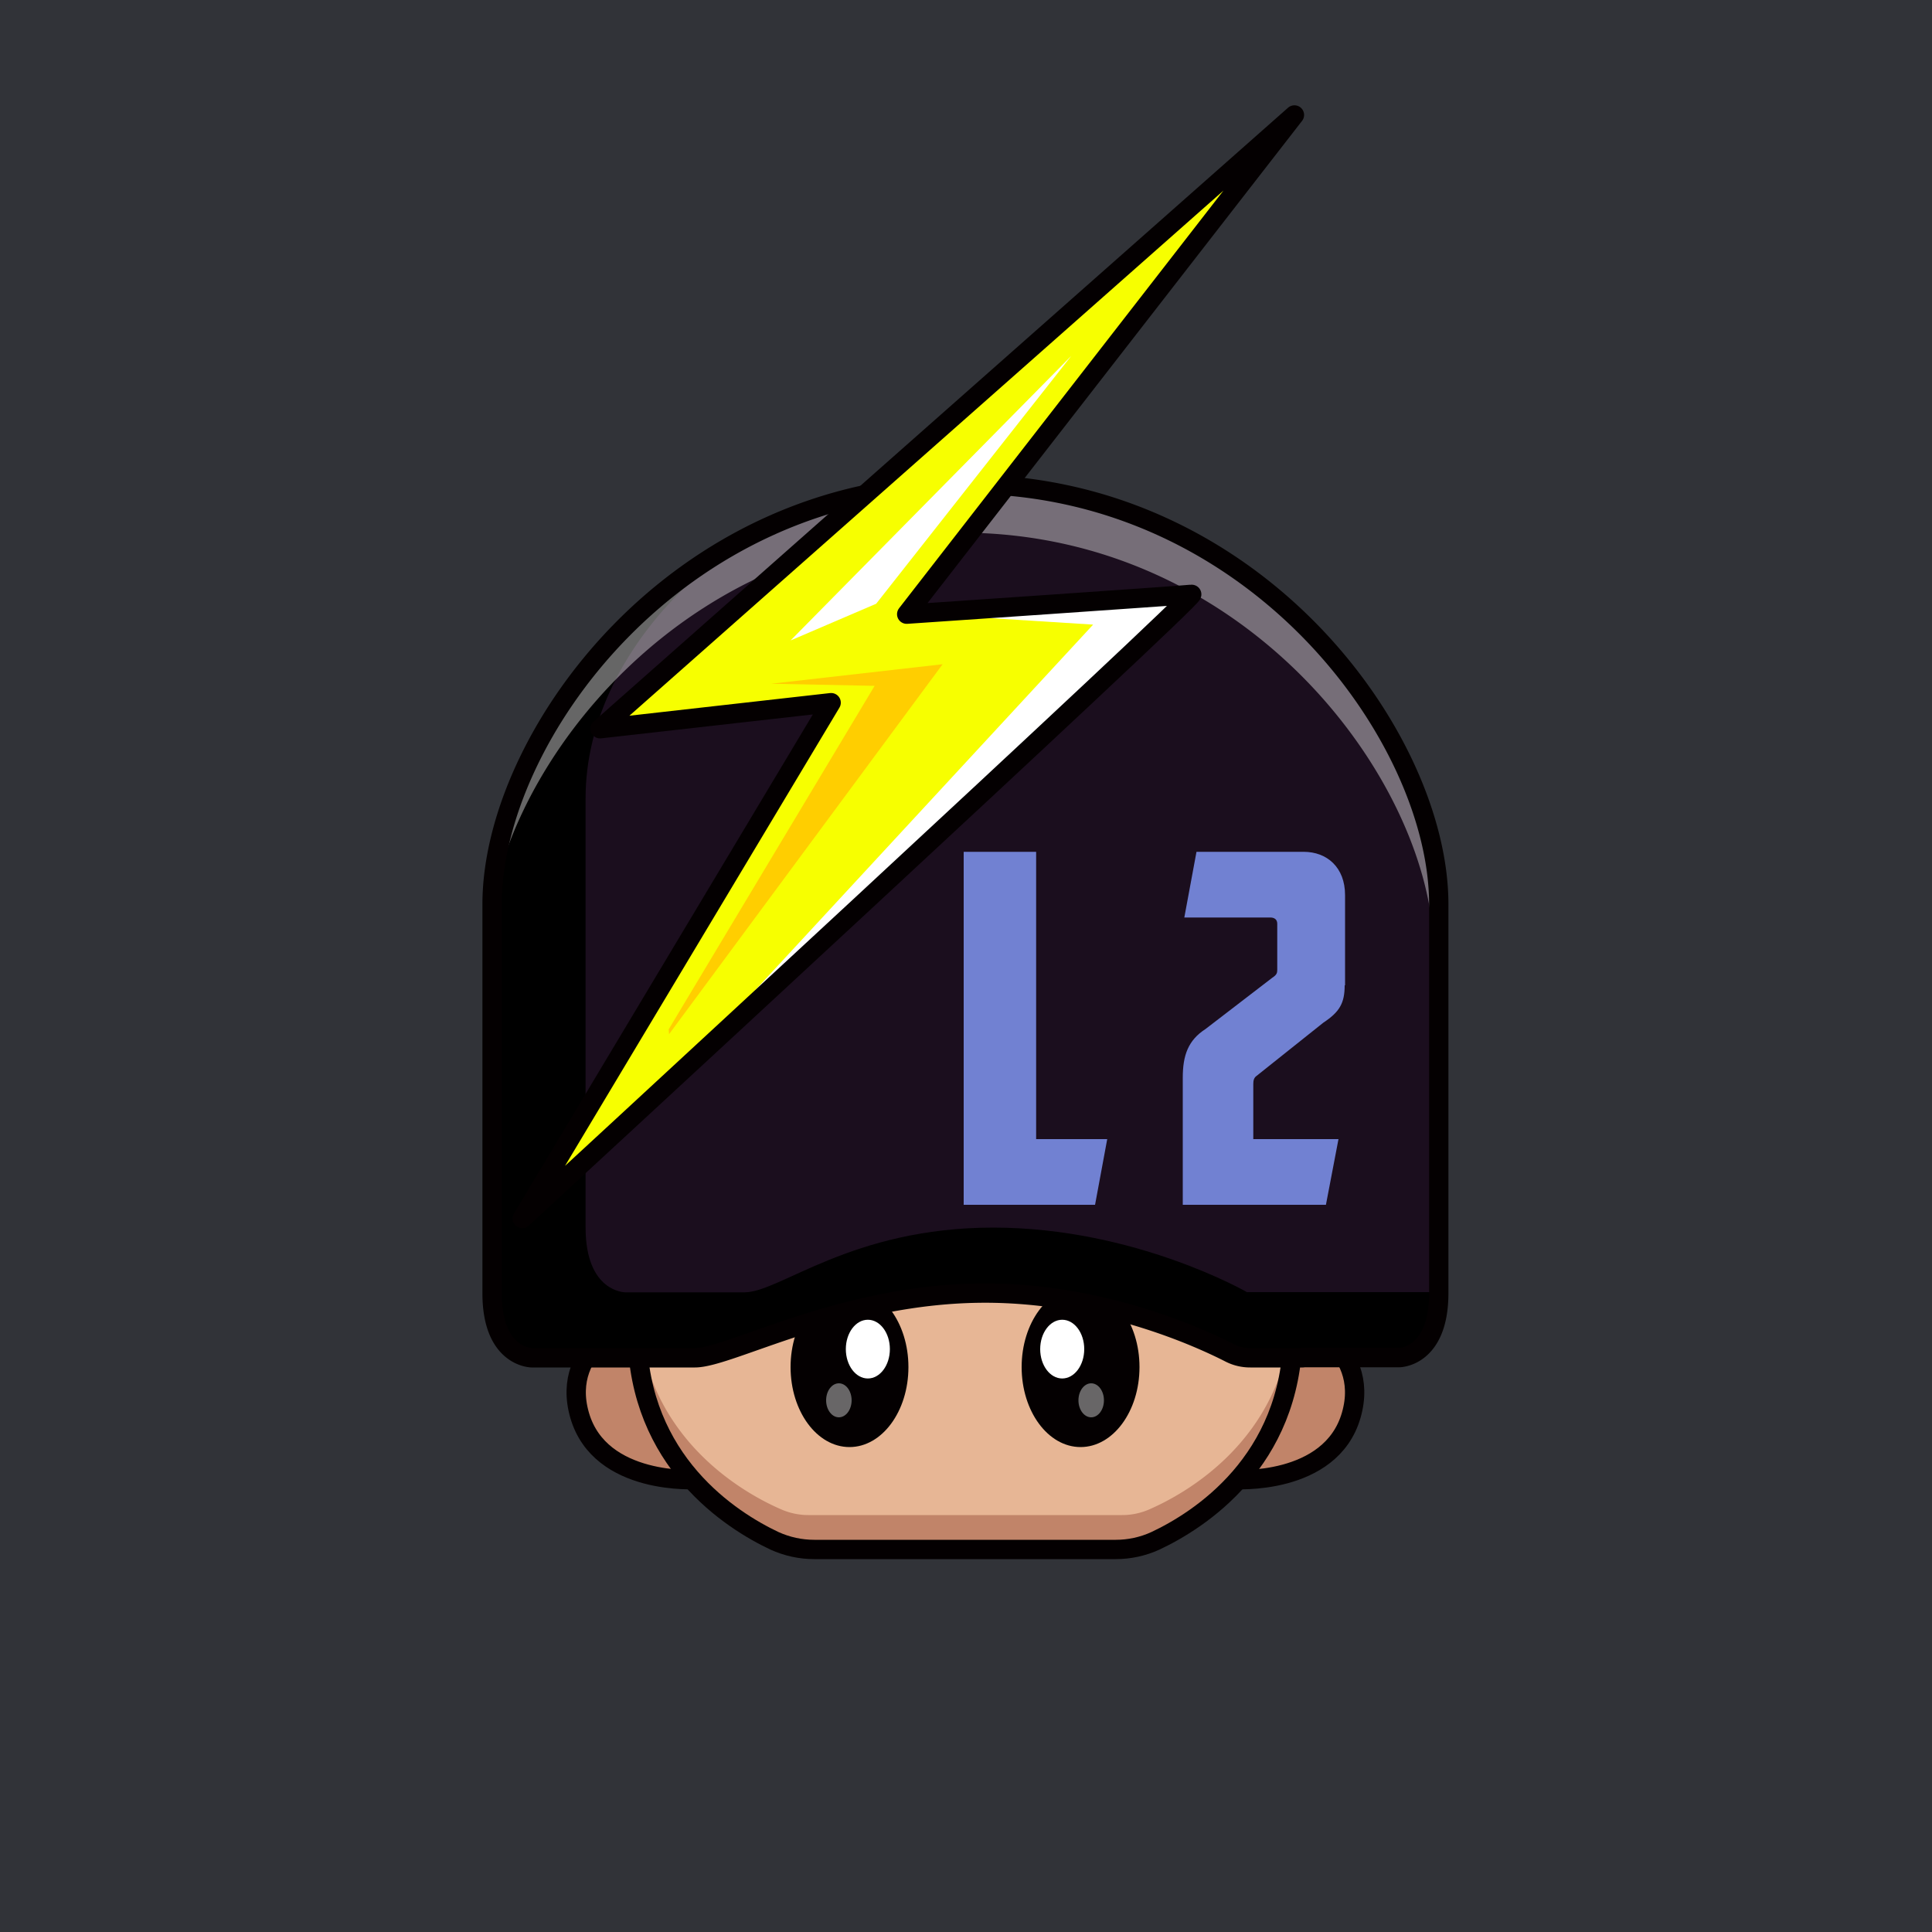
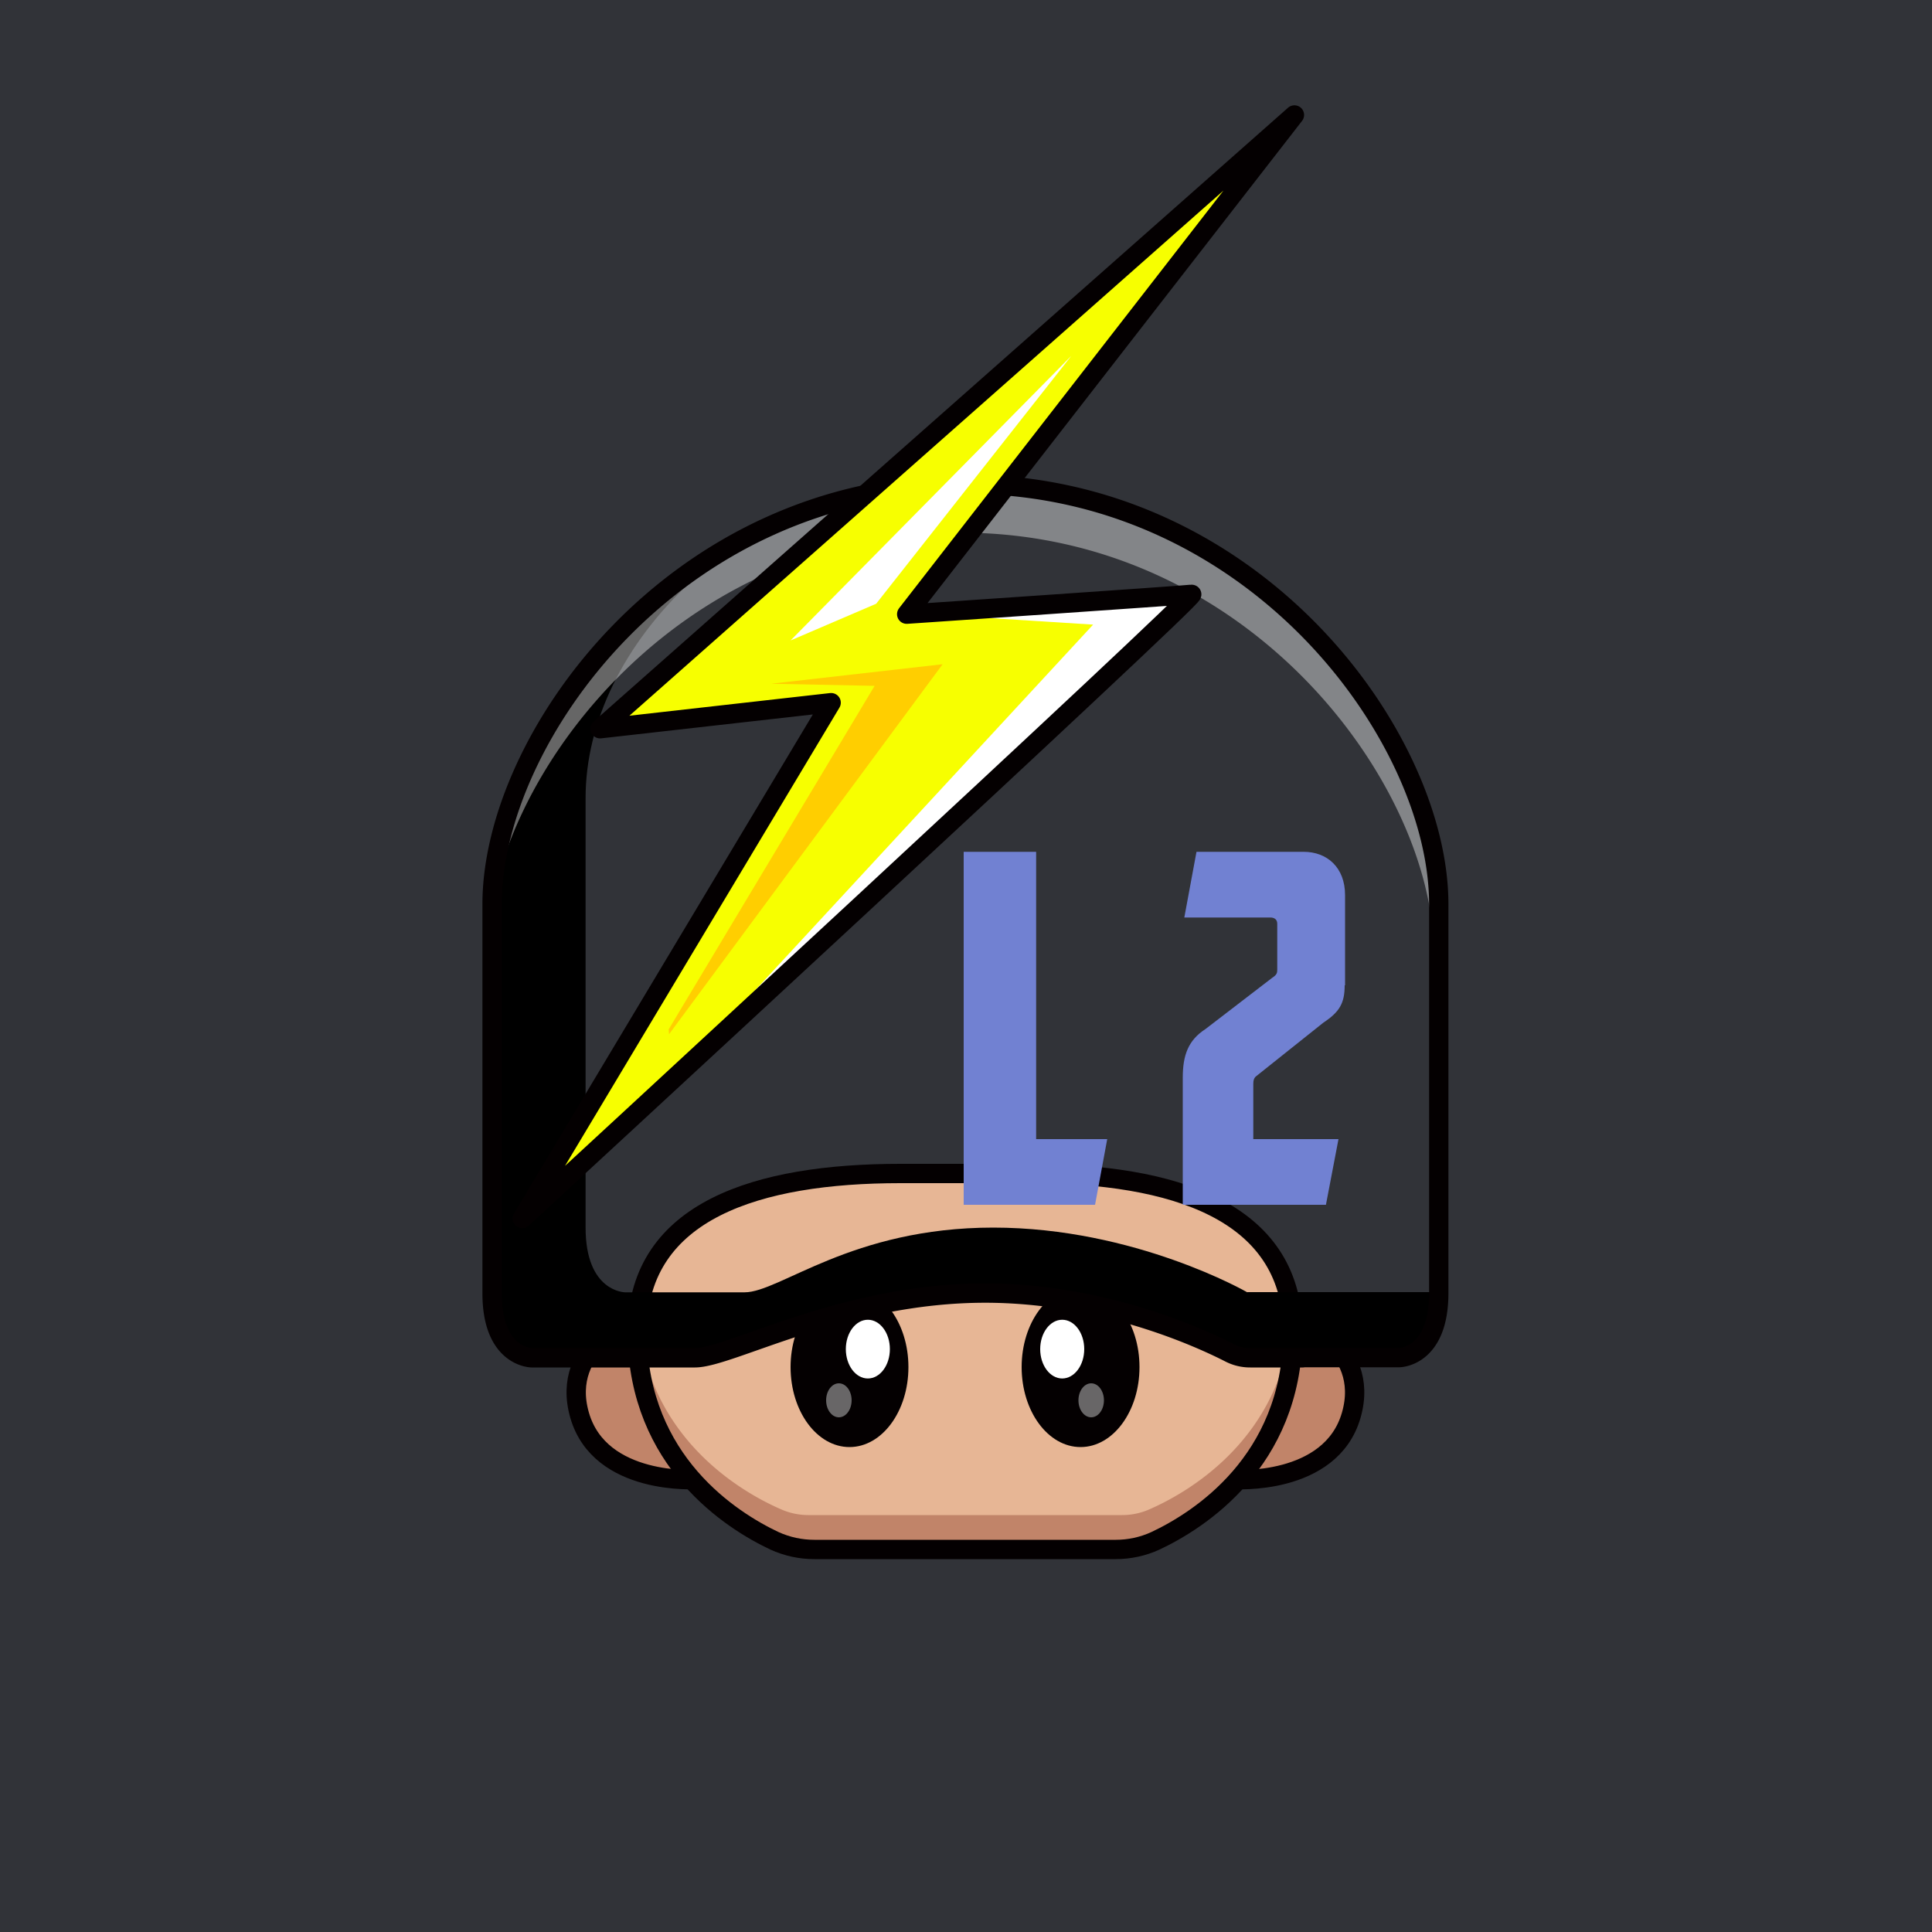
<svg xmlns="http://www.w3.org/2000/svg" id="a" viewBox="0 0 1000 1000">
  <defs>
    <style>.d{isolation:isolate;opacity:.4}.d,.j,.k,.n{stroke-width:0}.d,.k{fill:#fff}.p{fill:none}.j{fill:#c18469}.p{stroke:#040001;stroke-linecap:round;stroke-linejoin:round;stroke-width:10px}.n{fill:#040001}</style>
  </defs>
  <path id="b" d="M-.3-5H1000v1005.1H-.3V-5Z" style="fill:#313338;stroke-width:0" />
  <g id="c">
    <path d="M-.3.1h1000v1000H-.3V.1Z" style="fill:none;stroke-width:0" />
    <path class="j" d="M360.8 765.8s-50.2 3.5-60.8-33.3 28.5-51.6 28.5-51.6 5.6 47 32.3 85v-.1Z" />
    <path class="p" d="M360.8 765.8s-50.2 3.5-60.8-33.3 30-51.5 30-51.5 4 47 30.7 85l.1-.2Z" />
    <path class="j" d="M638.6 765.8s50.2 3.5 60.8-33.3S671 681 671 681s-5.6 47-32.3 85l-.1-.2Z" />
    <path class="p" d="M638.6 765.8s50.2 3.5 60.8-33.3-30.1-51.6-30.1-51.6-4 47-30.7 85v-.1Z" />
    <path d="M669.2 689.6V688c-1.2-61.4-62-80.6-136.2-80.6h-67c-74.1 0-135 19.2-136.2 80.6v2.6c.8 70.2 55 100 75 108.6a34 34 0 0 0 13.7 2.8h162c4.7 0 9.4-1 13.8-2.8 19.9-8.6 74-38.4 74.9-108.6v-1Z" style="fill:#e7b695;stroke-width:0" />
    <path class="j" d="M594.3 781.5a34.9 34.9 0 0 1-13.9 2.7H418.5a35 35 0 0 1-13.8-2.8c-19.1-8.2-69.7-36-74.6-100.1-.2 2.2-.3 4.4-.3 6.7v2.6c.8 70.2 55 100 74.9 108.6 4.4 1.9 9 2.8 13.8 2.8h162c4.7 0 9.4-1 13.8-2.8 19.9-8.6 74-38.4 74.9-108.6V688c0-2.2-.2-4.5-.4-6.7-4.8 64.2-55.4 92-74.5 100.2Z" />
    <ellipse class="n" cx="439.7" cy="707.6" rx="30.5" ry="41.4" />
    <ellipse class="k" cx="449.2" cy="698.3" rx="11.4" ry="15.2" />
    <ellipse class="d" cx="434.2" cy="724.8" rx="6.6" ry="8.8" />
    <ellipse class="n" cx="559.3" cy="707.6" rx="30.5" ry="41.4" />
    <ellipse class="k" cx="549.8" cy="698.3" rx="11.4" ry="15.2" />
    <ellipse class="d" cx="564.8" cy="724.8" rx="6.6" ry="8.8" />
    <path class="p" d="M669.2 689.6v-.7h0v-.9c-1.2-61.4-62-80.6-136.2-80.6h-67c-74.1 0-135 19.2-136.2 80.6v1h0v1.6h0c.8 66.1 48.8 96.4 71 106.9 6.6 3 13.6 4.5 20.7 4.5h156c7 0 14.1-1.5 20.6-4.5 22.3-10.5 70.3-40.8 71.1-106.9h0v-1h0Z" />
-     <path d="M499.7 250.7c-150.1 0-245 131.3-245 217.4v201.3c0 33.4 20.5 33.4 20.5 33.4h84.5c18.3 0 76.8-33.4 150.2-33.4s131.5 33.4 131.5 33.4H724s20.6 0 20.6-33.4V468c0-86.1-94.8-217.4-245-217.4l.1.1Z" style="fill:#1b0e1e;stroke-width:0" />
    <path d="M498.8 440.9h37.5v148.7h36.8l-6.3 34h-68V440.9ZM696 510c0 9.3-2.7 13.8-11 19.3l-34.5 27.5c-1.5 1-1.8 2.5-1.8 4.3v28.5h44.1l-6.5 34h-74.1v-65.8c0-11.6 2.8-19.4 11.8-25.2l34.5-26.5c2.3-1.5 2.6-2.5 2.6-4v-24c0-2.2-1.5-3.2-3.6-3.2H613l6.3-34h55.5c12 0 21.4 8 21.4 22.4V510h-.2Z" style="fill:#7181d2;stroke-width:0" />
    <path d="M645.6 668.9s-58-33.5-131.5-33.5-110.4 33.5-128.7 33.5h-61.8s-20.5 0-20.5-33.5V413c0-39.1 19.6-79.7 55-112.4-65.6 34.9-103.4 123.2-103.4 154.1v214.6c0 33.4 20.6 33.4 20.6 33.4h84.4c18.3 0 76.8-33.4 150.2-33.4s131.5 33.4 131.5 33.4h82.7s20.6 0 20.6-33.4v-.5h-99l-.1.1Z" style="stroke-width:0" />
    <path class="d" d="M744.7 468.1c0-86.1-94.8-217.4-245-217.4s-244.5 130.6-245 216.8c16-84.3 106.6-191.8 242.4-191.8 150.2 0 245 131.3 245 217.4V687a53.9 53.9 0 0 0 2.6-17.6V468.1Z" />
    <path class="p" d="M674.3 702.8h-27.1a23 23 0 0 1-10.6-2.5c-15.4-7.9-65.8-31-126.7-31-73.4 0-132 33.5-150.2 33.5h-84.4s-20.6 0-20.6-33.4V468c0-86.1 94.9-217.4 245-217.4s245 131.3 245 217.4v201.3c0 33.4-20.5 33.4-20.5 33.4h-50" />
    <path d="M670 61 310.6 377.2l119.5-12L270.3 632s350.9-323.6 346.5-323-147.6 10.3-147.6 10.3L670 61Z" style="fill:#f7ff00;stroke-width:0" />
    <path class="k" d="m348 558.9 217.8-235.6-91.9-5.8 143-10L348 558.9Zm206.5-374.7-101 128.3-44.3 19 145.3-147.3Z" />
    <path d="m346.3 535.3 141.6-191.5-88.8 10.1 53.6 1.1-106.6 177.8" style="fill:#ffce00;stroke-width:0" />
    <path class="p" d="M670 59.5 310.6 377.2l119.6-13.5-159.9 267s351-323.7 346.5-323.1-147.5 10.3-147.5 10.3L670 59.5Z" />
  </g>
</svg>